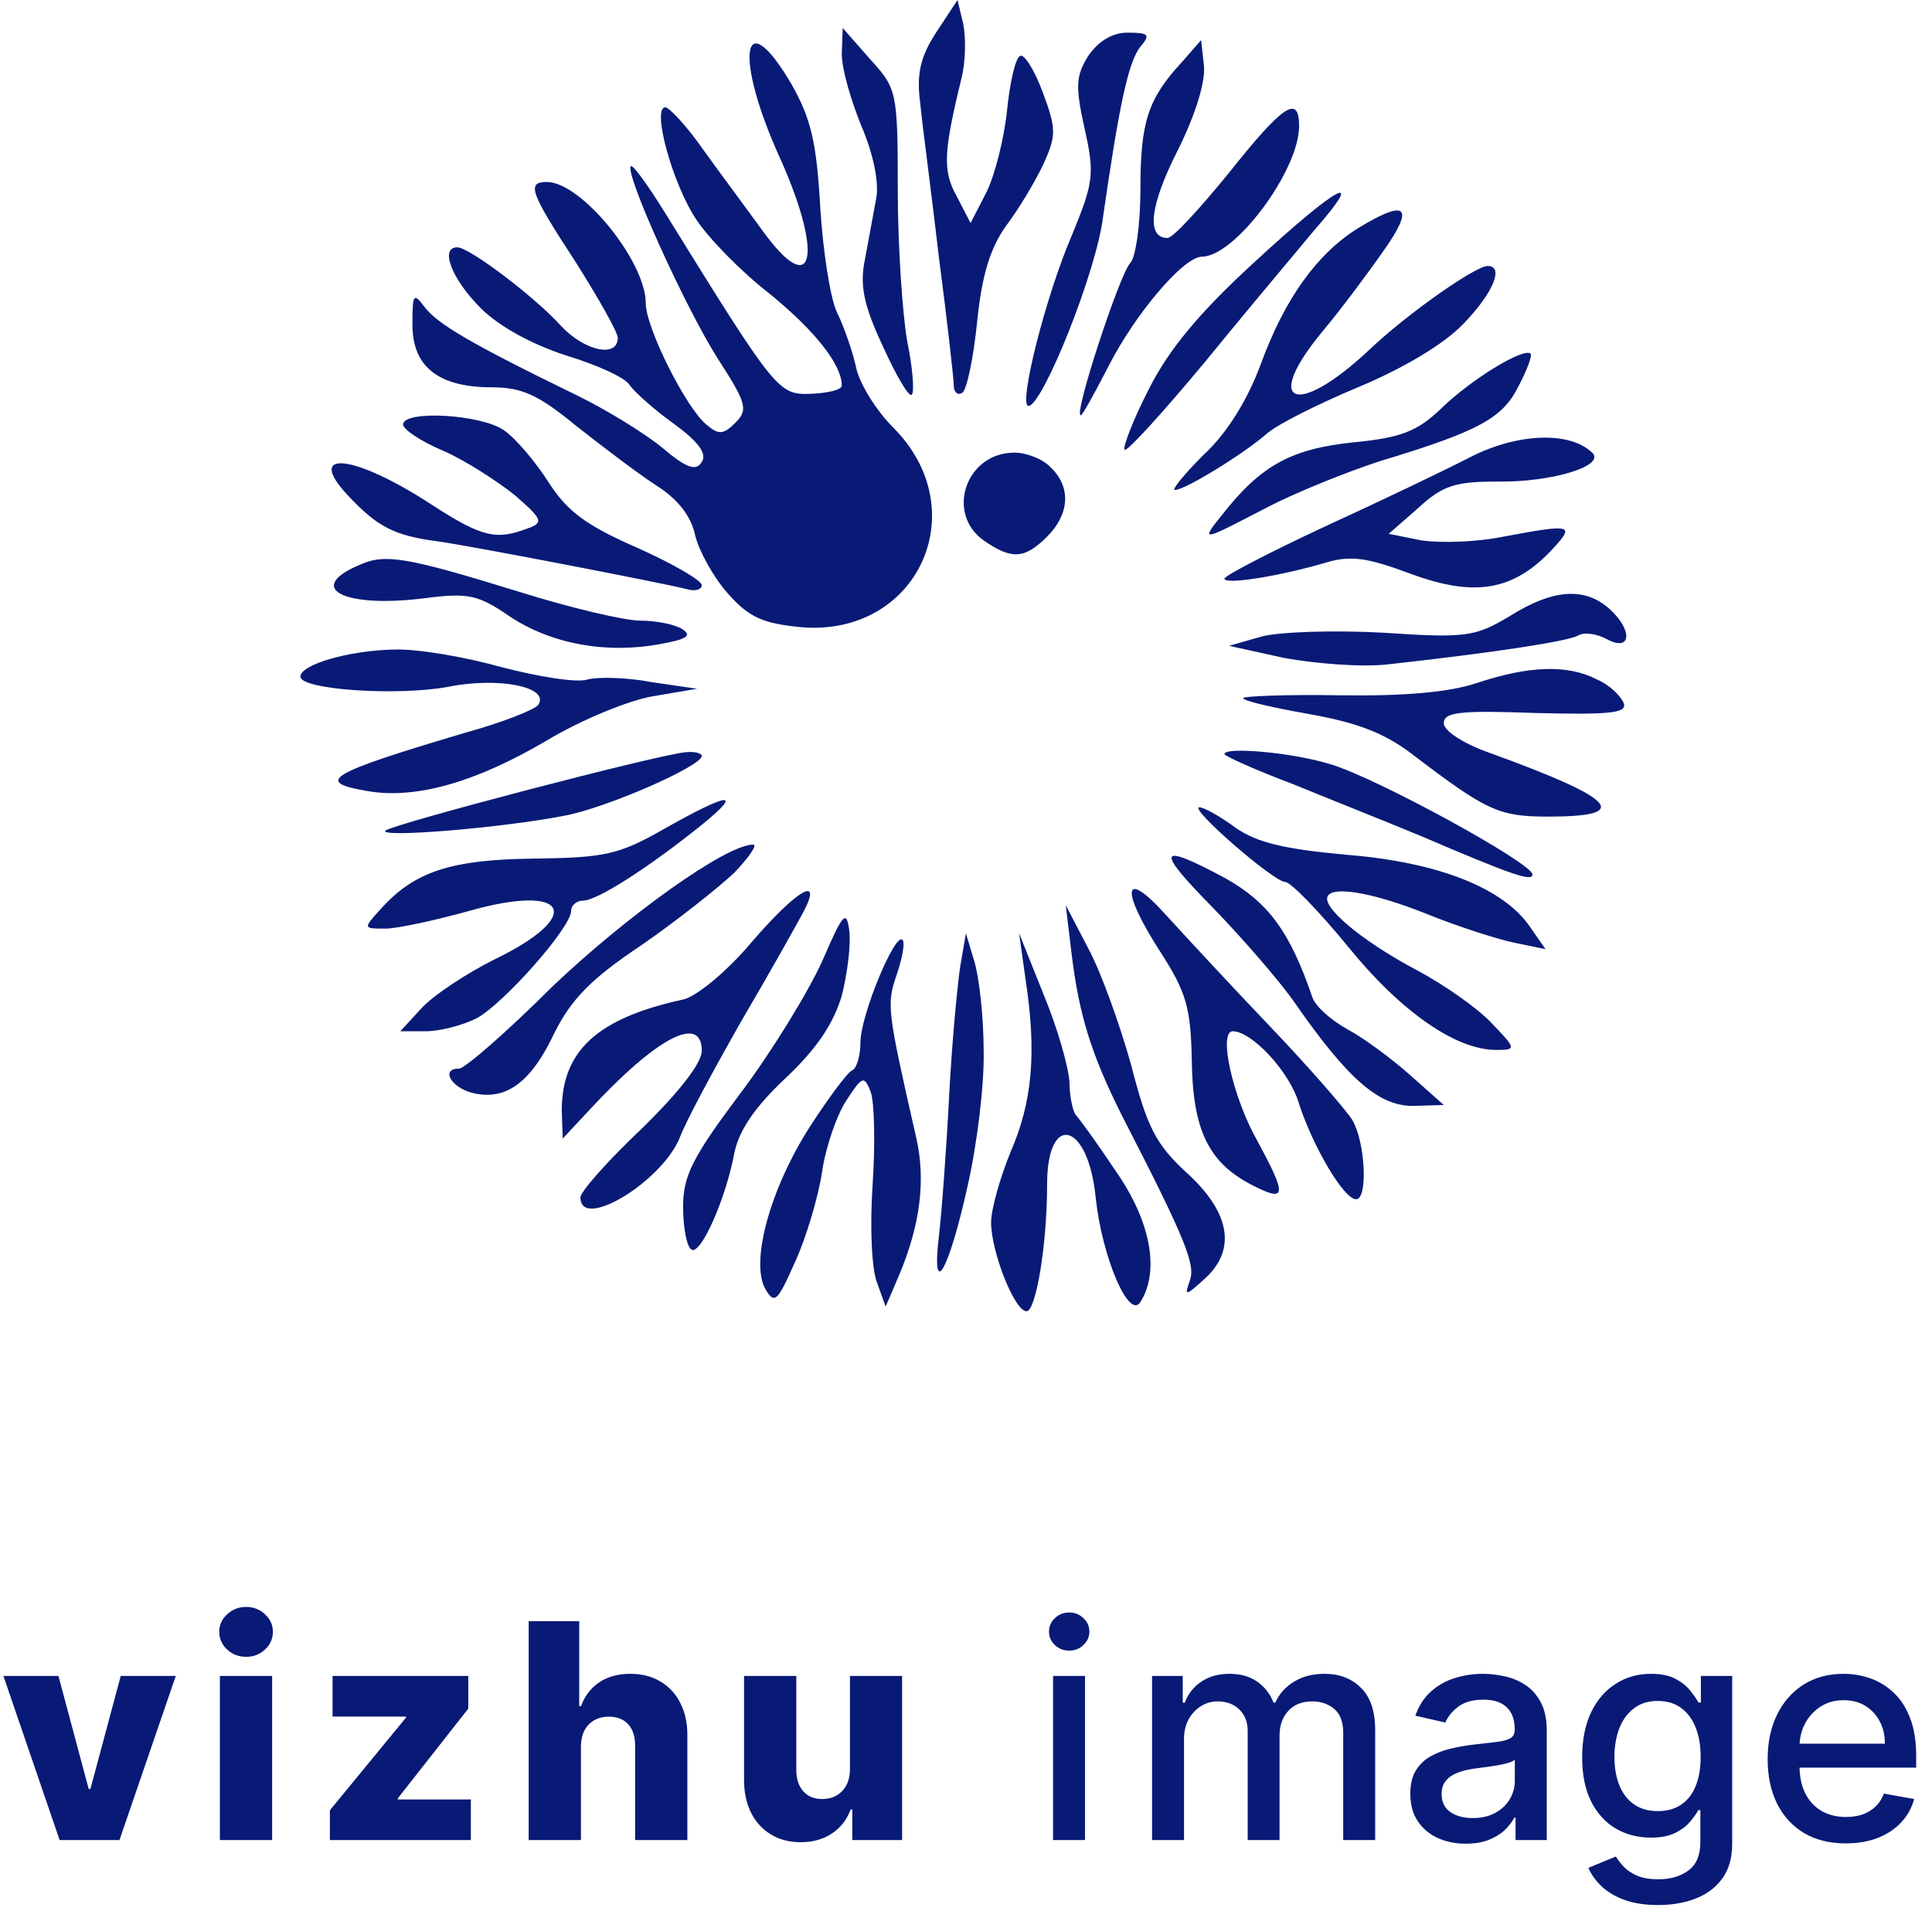
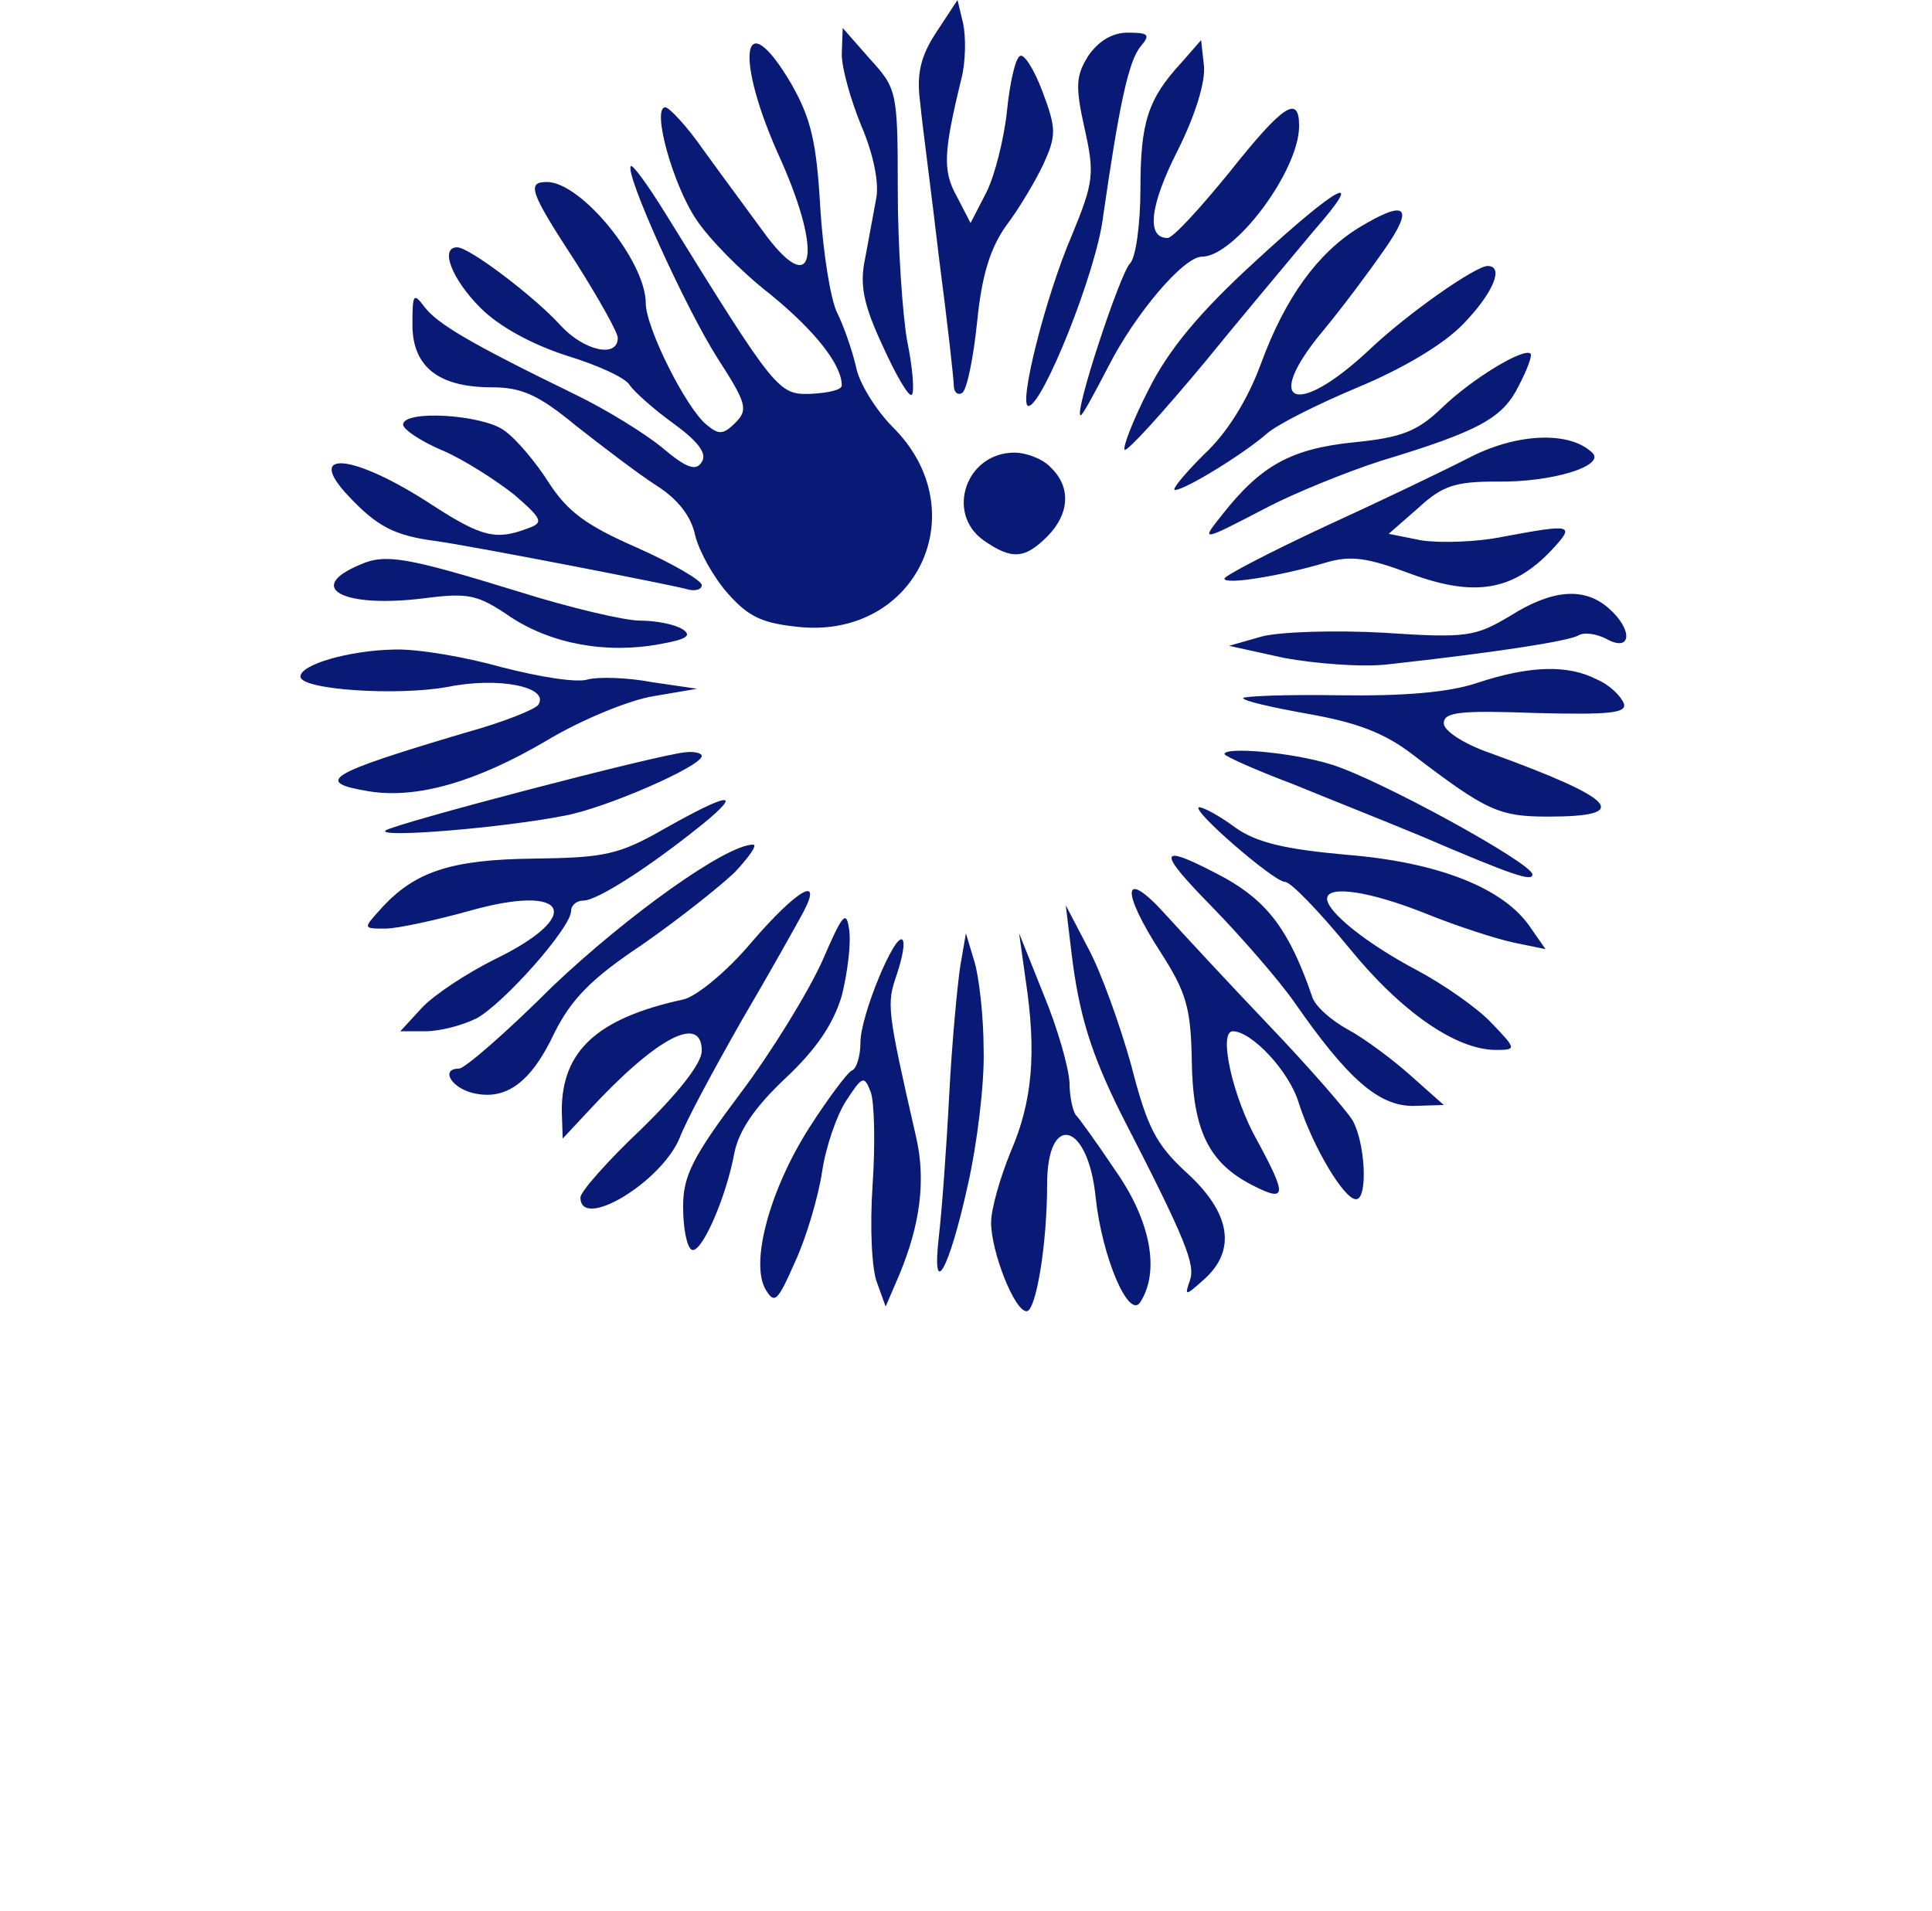
<svg xmlns="http://www.w3.org/2000/svg" width="463" height="458" viewBox="0 0 463 458" fill="none">
-   <path d="M42.125 401.666L28.63 441H14.289L0.819 401.666H14.008L21.255 428.759H21.664L28.937 401.666H42.125ZM52.695 441V401.666H65.218V441H52.695ZM58.969 397.082C57.211 397.082 55.7 396.502 54.437 395.341C53.173 394.163 52.542 392.746 52.542 391.09C52.542 389.451 53.173 388.051 54.437 386.89C55.7 385.712 57.211 385.123 58.969 385.123C60.745 385.123 62.256 385.712 63.502 386.89C64.765 388.051 65.397 389.451 65.397 391.09C65.397 392.746 64.765 394.163 63.502 395.341C62.256 396.502 60.745 397.082 58.969 397.082ZM79.059 441V433.855L97.292 411.653V411.397H79.7V401.666H112.222V409.502L95.32 431.013V431.269H112.836V441H79.059ZM139.219 418.567V441H126.697V388.555H138.81V408.888H139.245C140.133 406.463 141.584 404.568 143.598 403.203C145.63 401.837 148.114 401.154 151.05 401.154C153.816 401.154 156.223 401.769 158.272 402.998C160.32 404.21 161.908 405.926 163.035 408.145C164.178 410.364 164.742 412.959 164.725 415.93V441H152.203V418.388C152.22 416.203 151.673 414.496 150.564 413.266C149.454 412.037 147.892 411.423 145.877 411.423C144.563 411.423 143.402 411.713 142.395 412.293C141.405 412.857 140.628 413.668 140.064 414.726C139.518 415.785 139.236 417.065 139.219 418.567ZM203.688 424.022V401.666H216.185V441H204.251V433.676H203.842C202.971 436.083 201.486 437.995 199.386 439.412C197.303 440.812 194.785 441.512 191.831 441.512C189.151 441.512 186.795 440.897 184.764 439.668C182.732 438.439 181.153 436.723 180.026 434.521C178.9 432.302 178.328 429.707 178.311 426.736V401.666H190.833V424.278C190.85 426.412 191.413 428.093 192.523 429.323C193.633 430.552 195.143 431.166 197.055 431.166C198.302 431.166 199.42 430.893 200.41 430.347C201.417 429.784 202.211 428.973 202.792 427.914C203.389 426.839 203.688 425.541 203.688 424.022ZM252.364 441V401.666H260.02V441H252.364ZM256.23 395.597C254.899 395.597 253.755 395.153 252.799 394.265C251.86 393.361 251.39 392.285 251.39 391.039C251.39 389.776 251.86 388.7 252.799 387.812C253.755 386.907 254.899 386.455 256.23 386.455C257.562 386.455 258.697 386.907 259.636 387.812C260.592 388.7 261.07 389.776 261.07 391.039C261.07 392.285 260.592 393.361 259.636 394.265C258.697 395.153 257.562 395.597 256.23 395.597ZM276.09 441V401.666H283.439V408.068H283.926C284.745 405.9 286.086 404.21 287.946 402.998C289.807 401.769 292.035 401.154 294.63 401.154C297.259 401.154 299.461 401.769 301.237 402.998C303.029 404.227 304.353 405.917 305.206 408.068H305.616C306.555 405.968 308.049 404.295 310.097 403.049C312.146 401.786 314.587 401.154 317.421 401.154C320.989 401.154 323.9 402.272 326.153 404.509C328.424 406.745 329.559 410.117 329.559 414.624V441H321.902V415.341C321.902 412.677 321.177 410.748 319.726 409.553C318.275 408.358 316.542 407.761 314.527 407.761C312.035 407.761 310.097 408.529 308.714 410.065C307.332 411.585 306.64 413.54 306.64 415.93V441H299.009V414.854C299.009 412.72 298.343 411.004 297.012 409.707C295.68 408.41 293.947 407.761 291.813 407.761C290.362 407.761 289.022 408.145 287.793 408.913C286.581 409.664 285.599 410.714 284.848 412.063C284.114 413.412 283.747 414.974 283.747 416.749V441H276.09ZM351.268 441.87C348.776 441.87 346.522 441.409 344.508 440.488C342.493 439.549 340.897 438.191 339.719 436.416C338.558 434.64 337.978 432.464 337.978 429.886C337.978 427.667 338.405 425.84 339.258 424.406C340.112 422.972 341.264 421.837 342.715 421C344.166 420.164 345.788 419.532 347.581 419.105C349.373 418.678 351.2 418.354 353.061 418.132C355.417 417.859 357.329 417.637 358.797 417.466C360.265 417.278 361.332 416.98 361.998 416.57C362.664 416.16 362.997 415.494 362.997 414.572V414.393C362.997 412.157 362.365 410.424 361.102 409.195C359.855 407.966 357.995 407.351 355.519 407.351C352.941 407.351 350.91 407.923 349.424 409.067C347.956 410.194 346.941 411.448 346.377 412.831L339.181 411.192C340.035 408.802 341.281 406.873 342.92 405.405C344.576 403.92 346.48 402.844 348.631 402.178C350.782 401.495 353.044 401.154 355.417 401.154C356.987 401.154 358.652 401.342 360.41 401.717C362.186 402.076 363.842 402.742 365.378 403.715C366.932 404.688 368.204 406.079 369.194 407.889C370.184 409.681 370.679 412.012 370.679 414.88V441H363.201V435.622H362.894C362.399 436.612 361.656 437.585 360.666 438.541C359.676 439.497 358.404 440.291 356.851 440.923C355.297 441.555 353.436 441.87 351.268 441.87ZM352.933 435.725C355.05 435.725 356.859 435.306 358.362 434.47C359.881 433.633 361.033 432.541 361.819 431.192C362.621 429.826 363.022 428.367 363.022 426.813V421.743C362.749 422.016 362.22 422.272 361.435 422.511C360.666 422.733 359.787 422.929 358.797 423.1C357.807 423.254 356.842 423.399 355.903 423.535C354.964 423.655 354.179 423.757 353.547 423.842C352.062 424.03 350.705 424.346 349.476 424.79C348.264 425.234 347.29 425.874 346.556 426.711C345.839 427.53 345.481 428.623 345.481 429.988C345.481 431.883 346.181 433.317 347.581 434.29C348.981 435.247 350.765 435.725 352.933 435.725ZM397.369 456.569C394.245 456.569 391.556 456.16 389.302 455.34C387.066 454.521 385.239 453.437 383.822 452.088C382.405 450.739 381.347 449.263 380.647 447.658L387.228 444.943C387.689 445.695 388.304 446.488 389.072 447.325C389.857 448.178 390.916 448.904 392.247 449.502C393.596 450.099 395.329 450.398 397.446 450.398C400.348 450.398 402.746 449.689 404.641 448.272C406.536 446.872 407.484 444.636 407.484 441.563V433.83H406.997C406.536 434.666 405.871 435.596 405 436.621C404.146 437.645 402.968 438.533 401.466 439.284C399.964 440.035 398.009 440.411 395.602 440.411C392.495 440.411 389.695 439.685 387.202 438.234C384.727 436.766 382.764 434.606 381.313 431.755C379.879 428.887 379.162 425.362 379.162 421.179C379.162 416.997 379.87 413.412 381.287 410.424C382.721 407.436 384.684 405.149 387.177 403.561C389.669 401.956 392.495 401.154 395.653 401.154C398.094 401.154 400.066 401.564 401.568 402.383C403.071 403.185 404.24 404.124 405.077 405.2C405.93 406.276 406.588 407.223 407.049 408.042H407.612V401.666H415.115V441.87C415.115 445.251 414.33 448.025 412.759 450.193C411.188 452.361 409.063 453.966 406.383 455.007C403.72 456.049 400.715 456.569 397.369 456.569ZM397.292 434.06C399.494 434.06 401.355 433.548 402.874 432.524C404.411 431.482 405.572 429.997 406.357 428.068C407.16 426.122 407.561 423.791 407.561 421.077C407.561 418.431 407.168 416.1 406.383 414.086C405.597 412.071 404.445 410.501 402.926 409.374C401.406 408.23 399.528 407.658 397.292 407.658C394.987 407.658 393.067 408.256 391.53 409.451C389.994 410.629 388.833 412.234 388.048 414.265C387.279 416.297 386.895 418.567 386.895 421.077C386.895 423.655 387.288 425.917 388.073 427.863C388.858 429.809 390.019 431.329 391.556 432.421C393.109 433.514 395.021 434.06 397.292 434.06ZM442.336 441.794C438.461 441.794 435.123 440.966 432.323 439.31C429.541 437.637 427.39 435.289 425.87 432.267C424.368 429.229 423.617 425.669 423.617 421.589C423.617 417.56 424.368 414.009 425.87 410.936C427.39 407.863 429.507 405.465 432.221 403.74C434.953 402.016 438.145 401.154 441.798 401.154C444.018 401.154 446.169 401.521 448.252 402.255C450.334 402.989 452.204 404.142 453.86 405.712C455.516 407.283 456.822 409.323 457.778 411.832C458.734 414.325 459.212 417.355 459.212 420.923V423.638H427.945V417.901H451.709C451.709 415.887 451.299 414.103 450.479 412.549C449.66 410.979 448.508 409.741 447.022 408.836C445.554 407.931 443.83 407.479 441.85 407.479C439.699 407.479 437.821 408.008 436.216 409.067C434.628 410.108 433.399 411.474 432.528 413.164C431.675 414.837 431.248 416.655 431.248 418.618V423.1C431.248 425.729 431.709 427.965 432.631 429.809C433.57 431.653 434.876 433.061 436.549 434.034C438.222 434.99 440.177 435.468 442.413 435.468C443.864 435.468 445.187 435.264 446.382 434.854C447.577 434.427 448.61 433.795 449.481 432.959C450.351 432.122 451.017 431.09 451.478 429.86L458.725 431.166C458.145 433.3 457.103 435.17 455.601 436.774C454.116 438.362 452.246 439.6 449.993 440.488C447.756 441.358 445.204 441.794 442.336 441.794Z" fill="#081A76" />
  <path fill-rule="evenodd" clip-rule="evenodd" d="M230.359 19.012C226.11 36.459 225.886 40.932 229.241 46.971L232.596 53.458L236.399 46.076C238.412 42.05 240.648 33.103 241.319 26.617C241.99 19.907 243.332 13.868 244.451 13.42C245.345 12.749 247.806 16.552 249.819 21.92C253.174 30.867 253.174 32.432 250.043 39.366C248.029 43.616 244.003 50.326 241.096 54.129C237.293 59.497 235.28 65.983 234.162 77.167C233.267 85.89 231.701 93.495 230.583 94.166C229.465 94.837 228.57 93.942 228.57 92.376C228.57 90.811 227.004 76.943 224.991 61.51C224.128 54.064 223.161 46.358 222.34 39.824C221.46 32.813 220.749 27.151 220.518 24.604C219.623 17.894 220.518 13.644 224.32 7.829L229.465 9.15527e-05L230.807 5.592C231.478 8.723 231.478 14.762 230.359 19.012ZM215.15 45.629C215.15 58.826 216.268 75.154 217.386 81.64C218.729 88.127 219.176 93.942 218.505 94.613C217.834 95.284 214.702 89.916 211.571 82.982C206.874 72.917 205.979 68.22 207.321 61.957C207.851 59.174 208.46 55.841 209.008 52.843C209.384 50.781 209.732 48.877 210.005 47.419C210.676 43.84 209.334 36.906 206.427 30.196C203.966 24.157 201.729 16.552 201.729 12.973L201.953 6.71L208.44 14.091C214.926 21.249 215.15 21.696 215.15 45.629ZM273.304 11.184C270.397 14.762 268.16 25.499 264.357 51.892C262.792 65.088 249.819 97.297 246.464 97.297C244.003 97.297 250.49 71.128 256.976 56.142C262.121 43.616 262.344 41.603 259.884 30.643C257.647 20.578 257.871 18.117 260.779 13.42C263.239 9.842 266.594 7.829 270.173 7.829C275.317 7.829 275.765 8.276 273.304 11.184ZM189.651 20.131C194.348 28.406 195.69 33.998 196.585 49.879C197.256 60.615 199.045 71.799 200.611 74.93C202.177 78.061 204.19 83.877 205.085 87.679C205.756 91.705 210.005 98.415 214.031 102.442C233.938 122.348 219.847 152.768 191.888 150.307C182.941 149.413 179.586 148.071 174.442 142.255C170.863 138.229 167.508 131.966 166.613 128.388C165.718 123.914 162.587 119.664 157.219 116.309C152.745 113.402 144.246 106.915 137.983 101.994C129.036 94.613 125.01 92.824 117.853 92.824C105.103 92.824 98.841 87.903 98.841 77.838C98.841 70.457 99.064 70.009 101.748 73.588C104.88 77.614 112.261 82.088 137.983 94.613C145.364 98.192 154.758 104.007 158.785 107.362C164.6 112.283 166.837 112.954 168.179 110.717C169.521 108.704 167.284 105.797 161.469 101.547C156.771 98.192 152.074 93.942 150.956 92.376C150.061 90.587 143.128 87.456 135.746 85.219C127.471 82.535 119.642 78.285 115.169 73.812C108.235 66.878 105.327 59.273 109.577 59.273C112.485 59.273 128.142 71.128 134.404 78.061C139.996 84.101 148.048 85.89 148.048 80.969C148.048 79.627 143.351 71.351 137.983 62.852C127.023 46.076 126.128 43.616 131.049 43.616C139.325 43.616 154.758 62.628 154.758 72.693C154.758 78.509 164.376 97.745 169.297 101.771C172.205 104.231 173.323 104.231 176.231 101.323C179.362 98.192 178.915 96.626 171.981 85.89C164.153 73.588 149.614 41.379 151.18 39.814C151.627 39.366 155.206 44.287 159.232 50.773C186.072 94.166 186.52 94.613 194.348 94.389C198.374 94.166 201.729 93.495 201.729 92.376C201.729 87.456 195.467 79.403 184.507 70.457C177.573 65.088 169.744 57.036 166.837 52.563C161.245 44.287 156.1 25.722 159.456 25.722C160.35 25.722 164.6 30.196 168.626 36.011C170.997 39.304 174.222 43.684 177.203 47.733C179.284 50.559 181.246 53.224 182.717 55.247C194.796 72.022 197.48 61.733 187.191 38.472C175.784 13.644 177.797 9.15527e-05 189.651 20.131ZM282.251 36.011C275.541 49.208 274.646 57.036 279.791 57.036C281.133 57.036 287.619 49.879 294.553 41.379C307.526 25.051 311.328 22.591 311.328 30.196C311.328 40.932 295.895 61.51 288.067 61.51C283.593 61.51 271.962 75.377 265.699 87.679C262.344 94.166 259.437 99.534 258.989 99.534C257.2 99.534 268.384 65.536 270.844 63.075C272.186 61.733 273.304 53.681 273.304 45.182C273.304 29.301 275.094 23.709 283.146 14.986L287.843 9.618L288.514 15.657C288.961 19.459 286.501 27.512 282.251 36.011ZM311.336 59.52C305.69 66.27 296.575 77.165 288.738 86.785C278.672 98.863 270.173 108.257 269.502 107.81C269.055 107.139 271.515 100.652 275.317 93.271C280.014 83.877 287.396 74.93 300.592 62.852C320.946 44.063 327.657 40.708 314.907 55.247C313.996 56.34 312.78 57.794 311.336 59.52ZM331.683 59.944C328.104 65.088 321.617 73.812 317.144 79.18C302.382 96.85 310.434 100.429 328.104 83.877C337.274 75.154 353.602 63.746 356.51 63.746C360.536 63.746 357.852 70.233 350.695 77.614C345.998 82.535 336.156 88.35 325.42 92.824C315.802 96.85 305.96 101.771 303.5 104.007C298.132 108.704 284.041 117.428 281.58 117.428C280.685 117.428 283.817 113.625 288.514 108.928C294.106 103.784 299.027 95.731 302.158 87.232C307.973 71.351 315.802 60.615 325.643 54.576C337.051 47.642 339.064 49.431 331.683 59.944ZM363.891 92.6C360.089 100.205 354.497 103.336 330.788 110.494C322.512 113.178 310.434 118.099 303.947 121.454C287.619 129.953 287.619 129.953 292.987 123.243C302.158 111.612 309.315 107.586 324.301 106.02C335.932 104.902 339.735 103.336 345.55 97.745C352.708 90.811 365.233 83.206 366.799 84.772C367.246 85.219 365.904 88.798 363.891 92.6ZM120.76 103.113C123.668 105.126 128.365 110.717 131.497 115.638C135.97 122.572 140.443 125.927 152.745 131.295C161.245 135.098 168.179 139.124 168.179 140.242C168.179 141.36 166.389 141.808 164.376 141.137C159.008 139.795 115.392 131.295 104.88 129.73C94.367 128.387 90.341 126.151 83.407 118.77C72.895 107.586 84.749 108.704 103.538 121.006C115.616 128.835 118.971 129.506 126.576 126.598C130.378 125.256 129.931 124.361 123.221 118.546C118.971 115.191 111.366 110.27 106.222 108.033C100.854 105.797 96.604 102.889 96.604 101.771C96.604 98.192 115.392 99.31 120.76 103.113ZM381.561 108.481C384.916 111.612 371.943 115.638 358.747 115.415C348.905 115.415 345.774 116.309 339.958 121.677L332.801 127.94L340.629 129.506C345.103 130.177 353.826 129.953 360.313 128.611C377.088 125.48 377.535 125.703 371.72 131.966C362.549 141.584 353.379 143.15 338.169 137.558C327.433 133.532 323.63 133.085 317.591 134.874C307.079 138.005 293.435 140.242 293.435 138.676C293.435 138.005 304.171 132.414 317.591 126.151C330.788 120.112 346.669 112.507 352.708 109.375C363.891 103.784 376.193 103.336 381.561 108.481ZM251.832 112.059C256.753 116.757 256.305 123.243 250.937 128.611C245.569 133.979 242.438 134.203 235.727 129.506C226.557 123.019 231.478 108.481 243.109 108.481C246.016 108.481 250.042 110.046 251.832 112.059ZM124.339 141.808C136.417 145.61 149.614 148.742 153.416 148.742C157.219 148.742 161.692 149.636 163.482 150.755C165.942 152.32 164.6 153.215 158.337 154.333C145.364 156.794 132.168 154.333 122.326 147.847C114.498 142.479 112.261 142.031 101.748 143.373C82.289 145.834 72.895 140.913 86.315 135.321C92.354 132.637 97.499 133.532 124.339 141.808ZM385.587 145.834C391.403 150.978 390.956 156.346 385.14 153.215C382.68 151.873 379.548 151.426 378.206 152.32C375.746 153.662 358.747 156.346 332.354 159.254C326.091 159.925 315.131 159.031 307.75 157.688L294.553 154.781L302.382 152.544C306.631 151.426 319.828 150.978 331.683 151.649C351.589 152.991 353.602 152.544 361.878 147.623C372.167 141.137 379.772 140.689 385.587 145.834ZM120.313 159.925C129.036 162.162 138.207 163.728 140.891 162.833C143.575 162.162 150.509 162.386 156.324 163.504L167.06 165.07L156.548 166.859C150.956 167.754 139.325 172.451 130.826 177.595C114.05 187.437 99.959 191.463 88.552 189.673C74.908 187.437 78.487 185.424 111.59 175.582C120.537 173.122 128.365 169.99 129.036 168.872C131.72 164.622 119.418 162.162 107.34 164.622C95.038 166.859 72 165.293 72 162.162C72 159.254 83.631 155.899 94.367 155.675C99.959 155.452 111.59 157.465 120.313 159.925ZM382.68 162.833C385.811 164.175 388.495 166.859 389.166 168.648C389.837 170.885 385.811 171.332 368.141 170.885C349.8 170.214 345.998 170.661 345.998 173.345C345.998 175.135 350.695 178.266 357.181 180.503C387.377 191.463 391.403 195.713 371.049 195.713C359.194 195.713 356.286 194.371 338.393 180.727C331.683 175.582 324.972 173.122 313.565 171.109C304.842 169.543 297.908 167.977 297.908 167.306C297.908 166.859 308.197 166.412 320.946 166.635C336.156 166.859 347.116 165.964 353.826 163.728C366.575 159.478 375.746 159.254 382.68 162.833ZM168.179 181.174C168.179 183.634 145.141 193.7 135.299 195.489C120.537 198.397 90.788 200.857 92.354 199.068C94.144 197.502 158.114 180.727 164.376 180.279C166.389 180.056 168.179 180.503 168.179 181.174ZM318.933 183.187C330.117 186.542 367.246 206.896 367.246 209.58C367.246 211.37 362.549 209.804 340.629 200.41C336.06 198.506 329.545 195.881 323.171 193.313C318.312 191.356 313.536 189.432 309.763 187.884C300.816 184.529 293.435 181.174 293.435 180.727C293.435 178.937 309.539 180.279 318.933 183.187ZM168.402 197.502C155.653 207.791 143.128 215.843 139.772 215.843C138.207 215.843 136.865 216.961 136.865 218.303C136.865 222.33 120.76 240.447 114.274 244.026C110.695 245.815 105.327 247.157 101.972 247.157H95.933L101.077 241.565C103.985 238.434 111.814 233.289 118.524 229.934C140.22 219.422 136.194 211.593 112.485 218.303C104.432 220.54 95.262 222.553 92.354 222.553C86.986 222.553 86.986 222.553 91.236 217.856C99.288 208.909 108.011 206.002 127.918 205.778C144.917 205.554 148.272 204.883 159.232 198.62C174.665 189.897 178.244 189.45 168.402 197.502ZM296.119 198.397C301.263 201.975 307.973 203.541 322.959 204.883C344.879 206.673 360.536 212.935 366.799 222.33L370.378 227.474L362.773 225.908C358.523 225.014 348.905 221.882 341.748 218.974C328.328 213.606 318.039 212.041 318.039 215.396C318.039 218.527 327.433 226.132 339.735 232.618C345.998 235.973 354.05 241.565 357.405 245.144C363.444 251.407 363.444 251.631 358.523 251.631C348.905 251.631 335.709 242.46 323.183 227.027C316.026 218.303 309.315 211.37 307.973 211.37C305.289 211.37 284.935 193.7 287.396 193.476C288.514 193.476 292.54 195.713 296.119 198.397ZM176.007 209.133C172.205 212.712 162.363 220.54 153.64 226.579C141.562 234.631 136.865 239.552 132.839 247.604C127.247 259.459 121.208 263.932 113.156 261.919C108.011 260.577 105.551 256.104 110.024 256.104C111.366 256.104 121.431 247.381 132.391 236.421C150.285 219.422 173.994 202.423 180.481 202.423C181.599 202.423 179.586 205.331 176.007 209.133ZM293.658 210.475C303.947 216.29 309.092 223.224 314.46 238.881C315.131 241.118 318.933 244.473 322.959 246.71C326.762 248.723 333.696 253.867 337.945 257.67L345.998 264.827L338.616 265.051C330.341 265.051 322.959 258.564 310.21 240.223C306.631 235.079 297.685 224.79 290.751 217.632C276.659 203.317 277.33 201.752 293.658 210.475ZM304.395 246.039C313.789 255.88 322.512 265.945 324.078 268.406C327.209 273.774 327.88 287.418 324.972 287.418C322.065 287.418 314.684 274.892 311.328 264.603C309.092 256.775 299.921 247.157 295.448 247.157C291.869 247.157 295.448 263.038 301.263 273.327C308.421 286.523 308.421 288.313 300.145 284.063C289.632 278.695 285.83 270.866 285.606 254.091C285.383 241.565 284.264 237.763 278.225 228.369C268.384 213.159 269.055 207.791 279.343 219.198C283.817 224.119 295 236.197 304.395 246.039ZM192.559 218.527C190.993 221.435 184.507 233.066 177.797 244.473C171.31 255.88 164.376 268.63 162.811 272.879C158.337 283.392 139.101 295.023 139.101 286.971C139.101 285.629 145.588 278.247 153.64 270.643C162.811 261.696 168.179 254.762 168.179 251.854C168.179 242.907 157.219 248.723 141.114 266.169L134.852 272.879L134.628 266.169C134.628 251.854 143.128 244.026 163.705 239.552C166.837 238.881 174.218 232.842 180.033 225.908C190.993 213.159 197.256 209.58 192.559 218.527ZM201.729 238.658C199.716 245.368 195.69 251.407 188.309 258.341C180.928 265.274 177.126 270.866 176.007 276.234C173.994 287.194 167.955 300.838 165.718 299.496C164.6 298.825 163.705 294.352 163.705 289.207C163.705 281.826 165.942 277.353 177.349 262.143C184.954 252.078 193.677 237.763 197.032 230.382C201.953 218.974 202.848 217.856 203.519 223.001C203.966 226.356 203.071 233.289 201.729 238.658ZM271.068 255.209C274.87 269.972 276.883 274.221 284.488 281.155C295 290.773 296.342 299.72 288.514 306.654C284.041 310.68 283.817 310.68 285.159 306.877C286.501 303.075 284.264 297.259 268.831 267.287C261.45 252.525 258.542 243.131 256.753 228.145L255.411 216.961L260.779 227.25C263.91 233.066 268.384 245.591 271.068 255.209ZM214.926 233.513C212.466 240.671 212.466 241.565 219.623 272.879C221.86 282.945 220.518 293.457 215.597 305.312L212.242 313.14L210.229 307.548C208.887 304.417 208.44 293.904 209.111 284.063C209.782 274.221 209.558 264.156 208.663 261.696C207.098 257.67 206.65 257.893 202.848 263.709C200.611 267.064 197.927 274.669 197.032 280.708C196.138 286.747 193.23 296.588 190.546 302.404C186.296 312.022 185.625 312.693 183.388 308.89C179.81 302.404 184.507 284.958 194.125 269.972C198.598 263.038 203.295 256.775 204.19 256.551C205.308 256.104 206.203 252.973 206.203 249.841C206.203 243.355 214.479 223.448 216.268 225.237C216.939 225.908 216.268 229.487 214.926 233.513ZM235.727 251.631C235.951 259.683 234.162 274.221 231.925 284.063C227.452 304.417 223.202 312.022 224.991 296.365C225.662 290.773 226.781 275.787 227.452 262.814C228.123 249.841 229.465 235.75 230.136 231.5L231.478 223.672L233.491 230.382C234.609 233.96 235.727 243.578 235.727 251.631ZM256.305 259.459C256.305 263.038 257.2 266.616 257.871 267.287C258.542 267.958 262.792 273.774 267.265 280.484C275.765 292.562 278.001 304.641 273.304 312.022C270.62 316.495 264.134 301.509 262.568 286.971C260.779 268.853 250.937 266.393 250.937 283.839C250.937 298.378 248.253 314.259 246.016 314.259C243.109 314.259 237.517 299.944 237.517 293.01C237.517 289.655 239.754 282.05 242.214 276.011C247.358 264.156 248.477 252.525 245.793 234.855L244.227 223.672L250.043 238.21C253.398 246.262 256.082 255.657 256.305 259.459Z" fill="#081A76" />
</svg>